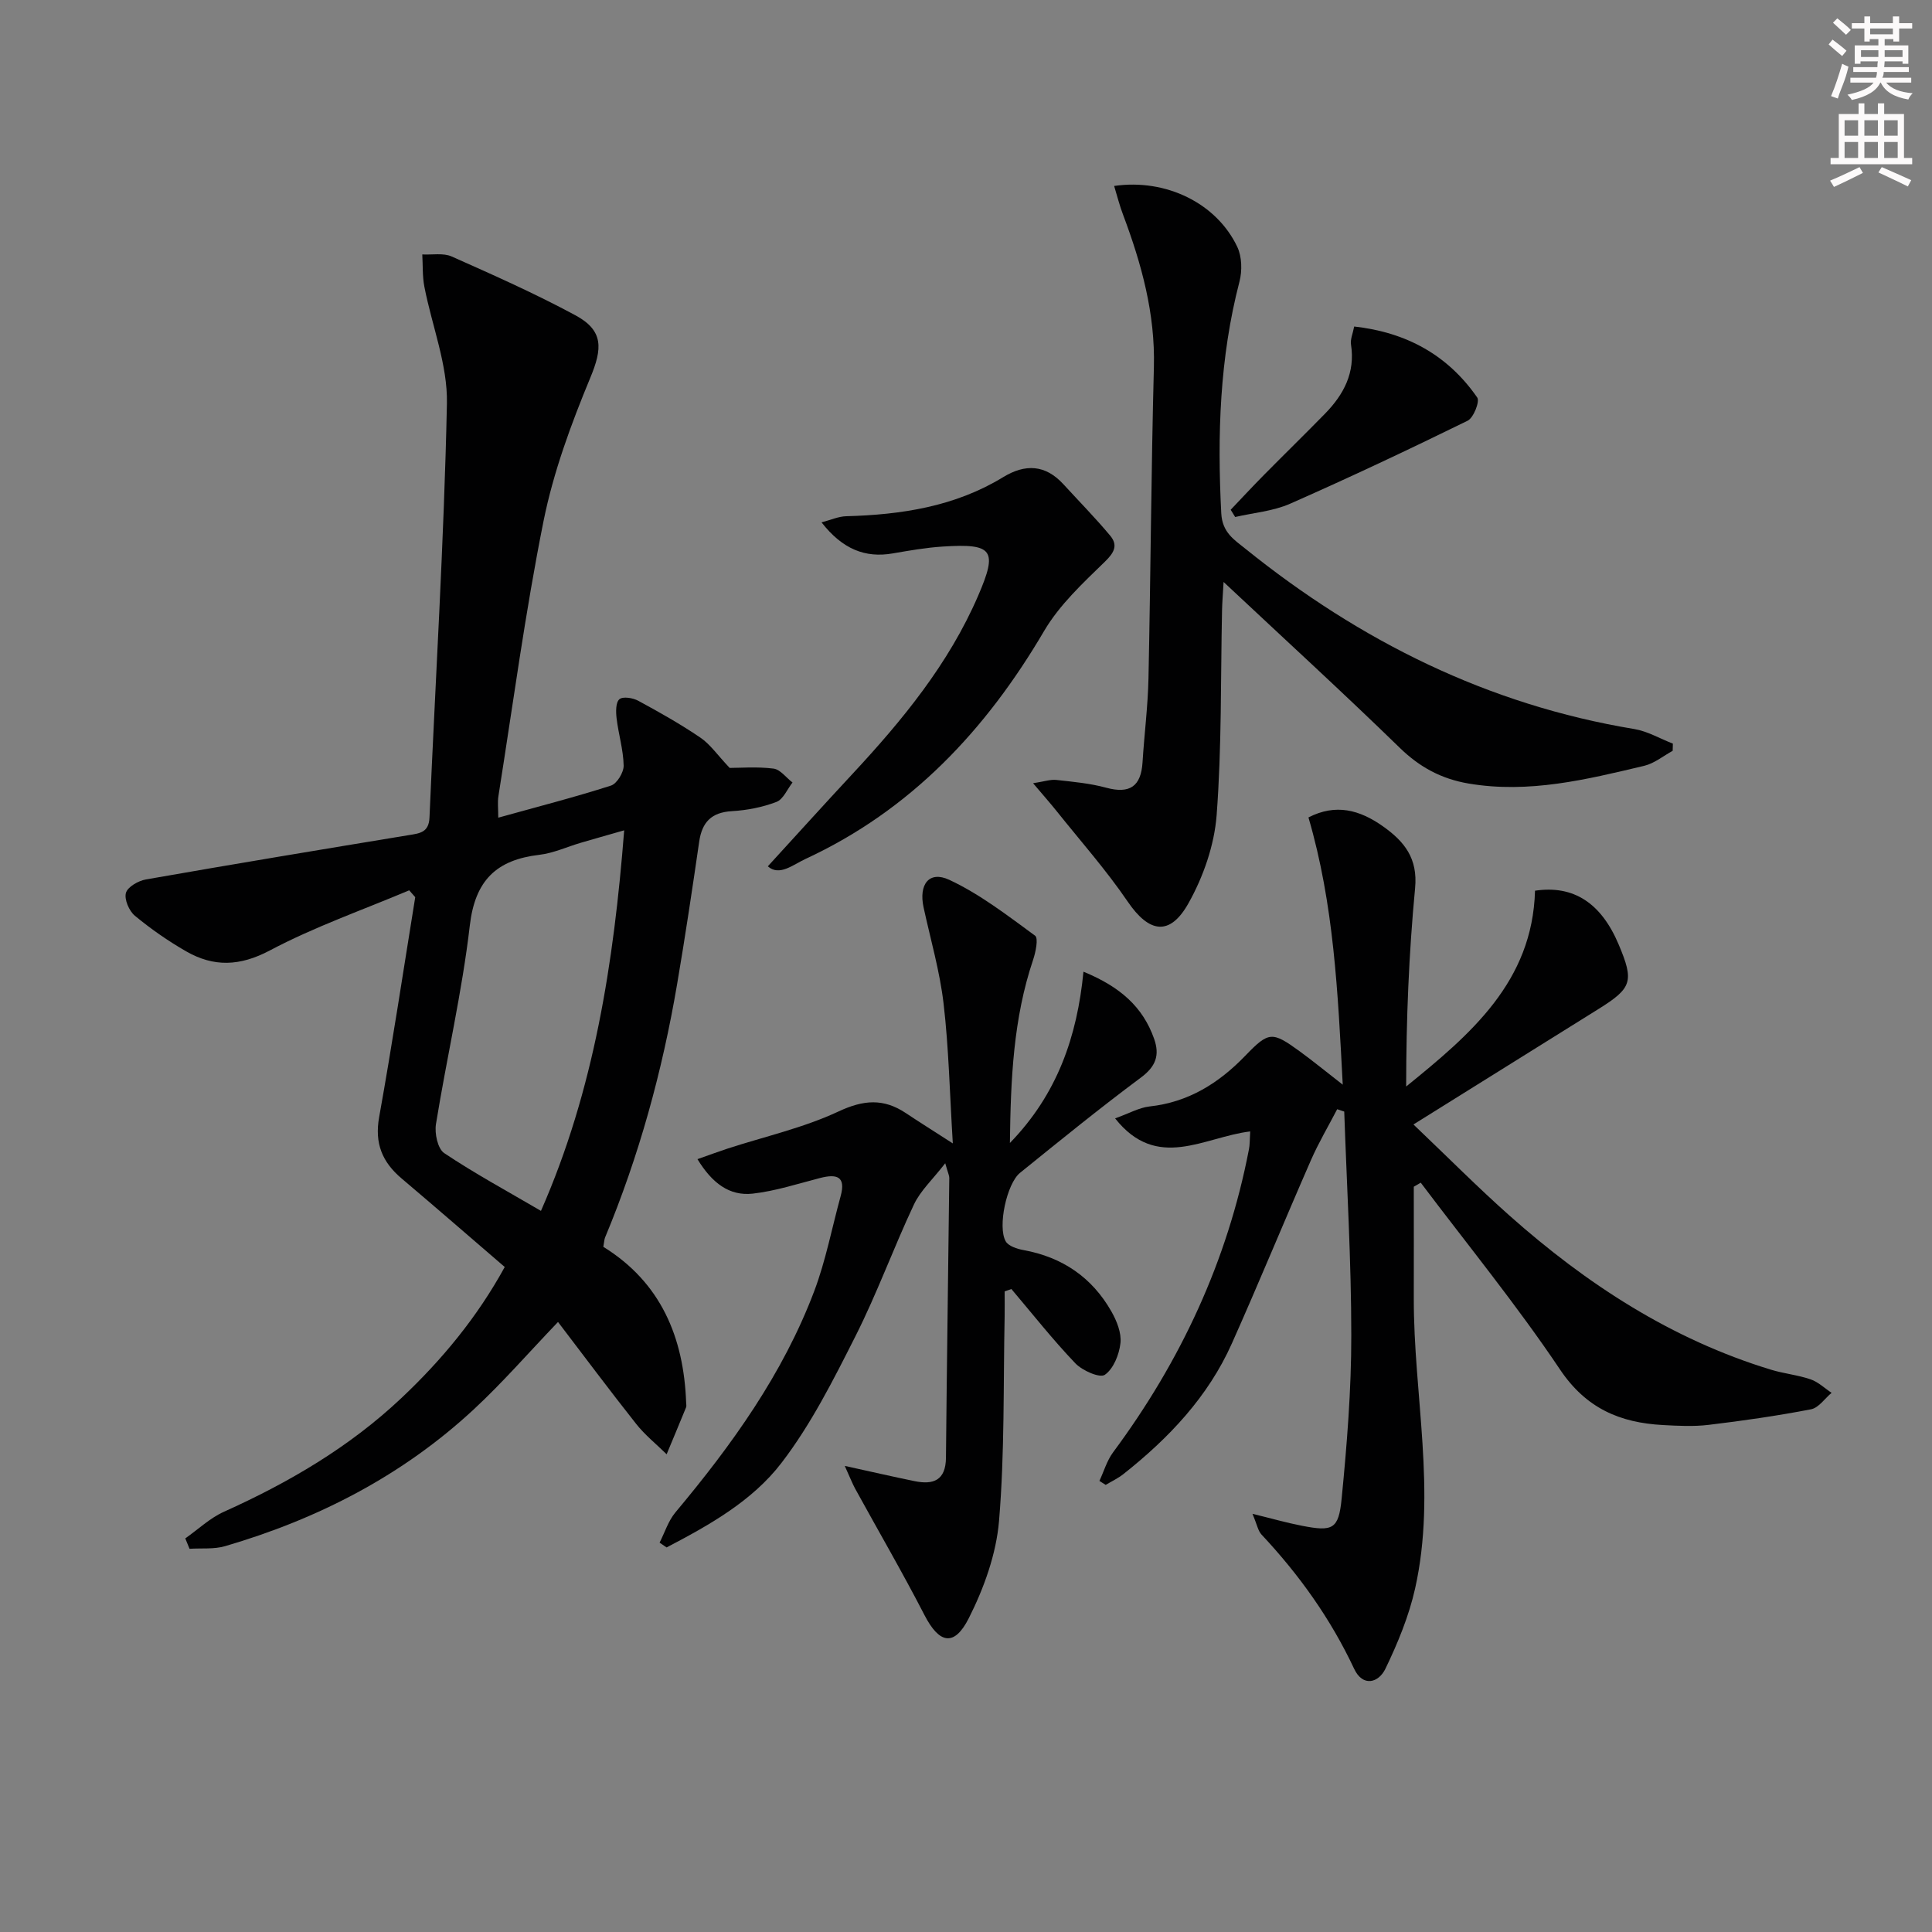
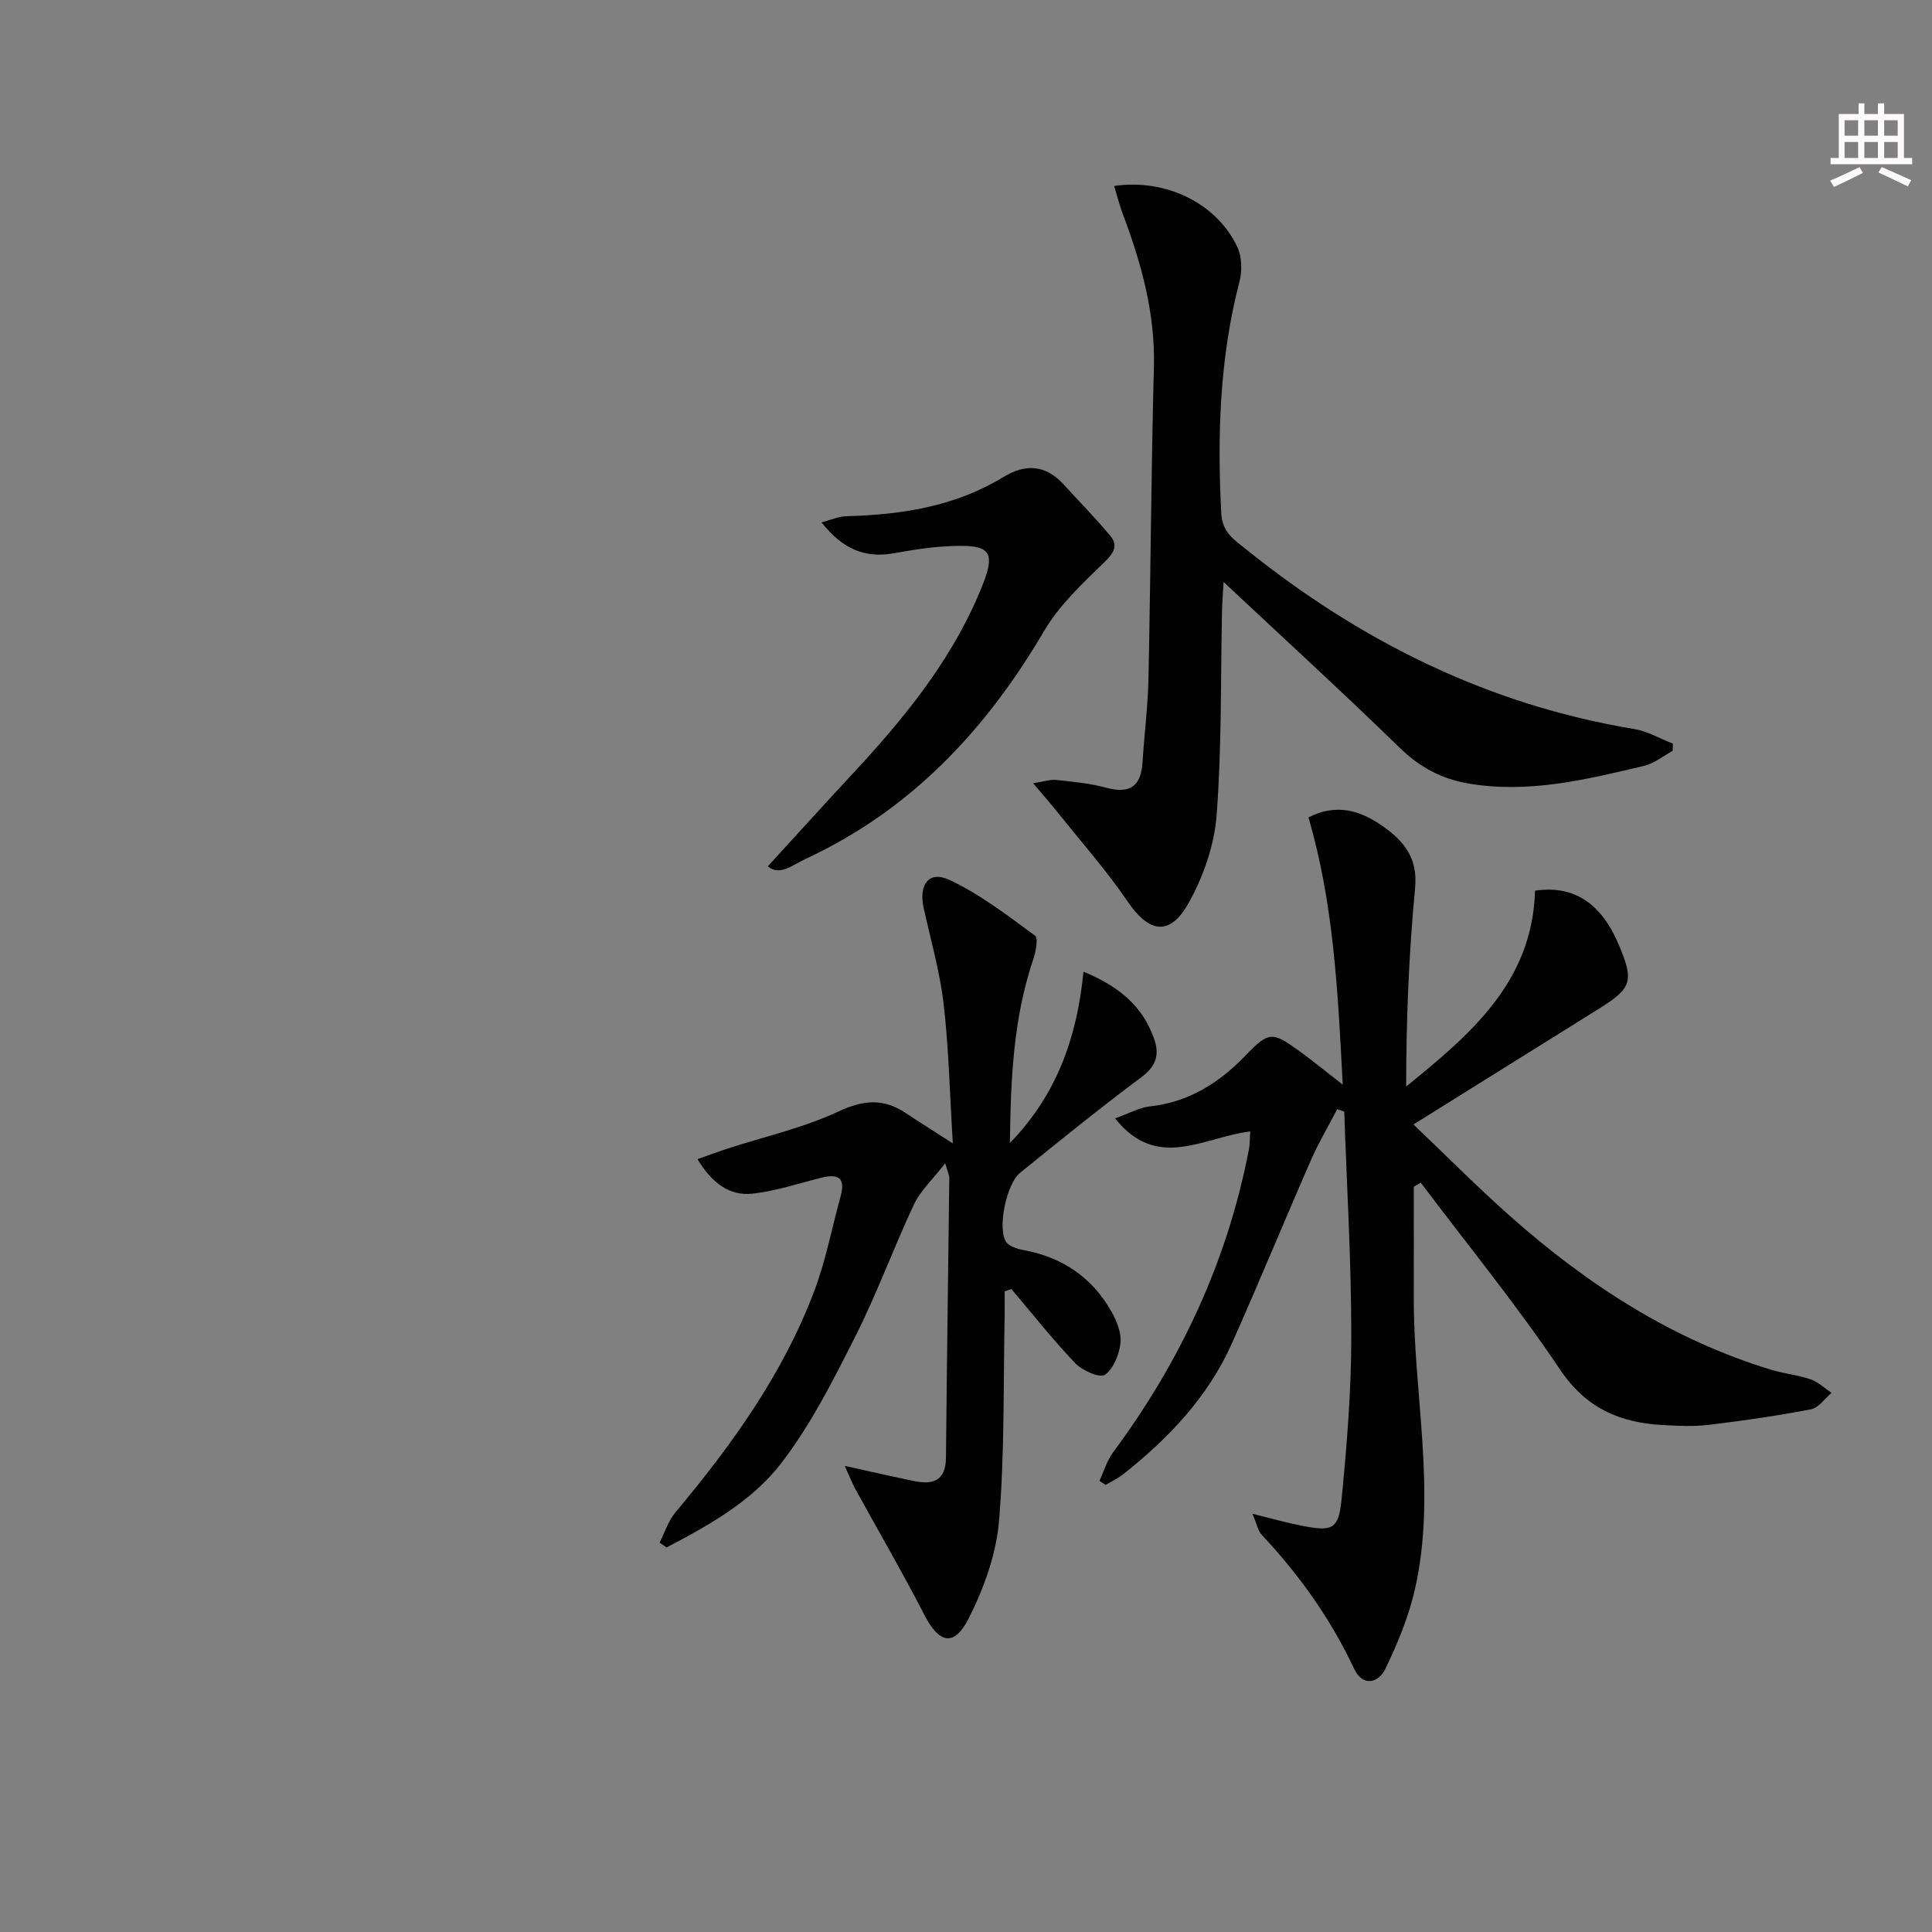
<svg xmlns="http://www.w3.org/2000/svg" enable-background="new 0 0 400 400" viewBox="0 0 400 400">
  <rect x="0" y="0" width="400" height="400" fill="#808080" stroke="none" />
  <g fill="#010102">
-     <path d="m124.91 258.14c11.88 7.35 16.66 18.69 17.15 32.26.01.33.1.71-.02.99-1.32 3.24-2.68 6.47-4.02 9.7-2.12-2.09-4.49-3.98-6.32-6.3-5.45-6.88-10.7-13.93-16.17-21.09-6.17 6.45-11.48 12.56-17.38 18.04-14.77 13.73-32.27 22.74-51.53 28.37-2.31.68-4.91.39-7.38.55-.29-.72-.58-1.43-.88-2.15 2.66-1.87 5.1-4.21 8.01-5.52 13.44-6.05 26.02-13.41 36.78-23.58 8.37-7.9 15.65-16.69 21.35-27.09-7.24-6.22-14.24-12.32-21.33-18.31-4.03-3.4-5.65-7.29-4.67-12.73 2.72-15.14 5.01-30.35 7.47-45.53-.42-.47-.83-.95-1.25-1.42-9.65 4.08-19.63 7.56-28.85 12.45-6.22 3.29-11.61 3.46-17.32.19-3.73-2.14-7.31-4.63-10.62-7.37-1.2-.99-2.23-3.39-1.86-4.73.35-1.25 2.57-2.52 4.14-2.79 18.13-3.18 36.29-6.19 54.45-9.18 2.25-.37 4.13-.54 4.26-3.63 1.23-28.57 3.01-57.13 3.61-85.71.17-8.03-3.11-16.12-4.67-24.21-.42-2.17-.3-4.44-.43-6.67 2.04.11 4.34-.35 6.08.42 8.64 3.84 17.3 7.69 25.61 12.17 5.91 3.19 5.6 6.91 3.09 12.95-3.97 9.58-7.63 19.5-9.67 29.63-3.79 18.86-6.33 37.98-9.35 56.99-.2 1.27-.03 2.6-.03 4.45 8.08-2.25 15.78-4.22 23.33-6.64 1.24-.4 2.66-2.73 2.63-4.14-.06-3.27-1.07-6.5-1.46-9.78-.16-1.34-.2-3.29.58-3.96.71-.62 2.8-.29 3.91.32 4.38 2.37 8.74 4.83 12.86 7.63 2.02 1.37 3.49 3.55 6.06 6.27 2.12 0 5.64-.29 9.07.14 1.41.17 2.63 1.88 3.94 2.88-1.09 1.39-1.91 3.48-3.33 4.02-2.9 1.11-6.1 1.73-9.21 1.91-4.24.25-6.19 2.26-6.78 6.32-1.43 9.84-2.9 19.68-4.57 29.49-3.07 18.05-7.89 35.62-14.95 52.54-.15.47-.16.98-.33 1.85zm-12.91-7.44c11.01-25.01 15.08-51.39 17.23-78.79-3.6 1.03-6.3 1.79-8.99 2.58-2.86.84-5.66 2.15-8.58 2.49-8.85 1.04-13.3 5.25-14.39 14.63-1.6 13.79-4.79 27.4-7.01 41.13-.31 1.92.36 5.09 1.71 6 6.32 4.23 13.03 7.86 20.03 11.96z" />
    <path d="m258.84 234.25c-9.59 1.15-19.26 8.3-27.97-2.7 2.93-1.05 4.98-2.23 7.13-2.47 8.06-.88 14.34-4.82 19.83-10.51 4.88-5.06 5.55-5.05 11.28-.89 2.68 1.95 5.25 4.06 8.89 6.89-1.01-19.18-1.84-37.38-7.1-55.33 5.66-2.91 10.6-1.57 15.41 1.83 4.46 3.15 7.26 6.64 6.67 12.81-1.29 13.55-1.84 27.17-1.85 41.07 13.34-10.81 26.16-21.67 26.68-40.54 7.98-1.19 13.69 2.54 17.32 11.14 3.21 7.62 2.78 9.01-4.17 13.35-12.39 7.73-24.78 15.46-38.32 23.91 7.22 6.88 13.37 13.08 19.88 18.86 15.94 14.16 33.53 25.63 54.14 31.91 2.69.82 5.55 1.09 8.21 2 1.58.54 2.9 1.84 4.34 2.79-1.41 1.18-2.68 3.11-4.26 3.41-7 1.35-14.08 2.37-21.17 3.22-3.12.38-6.33.21-9.49.04-8.87-.48-15.89-3.43-21.3-11.49-8.95-13.34-19.16-25.84-28.84-38.69-.48.28-.96.56-1.44.84 0 7.67.02 15.34 0 23.01-.05 20.06 4.75 40.12.28 60.14-1.28 5.73-3.59 11.33-6.15 16.64-1.42 2.94-4.68 3.84-6.48.02-4.86-10.36-11.39-19.49-19.18-27.8-.72-.77-.91-2.03-1.87-4.29 4.06.99 7.12 1.87 10.23 2.47 6.36 1.24 7.61.77 8.23-5.59 1.1-11.23 2.01-22.54 2-33.82 0-15.45-.93-30.89-1.46-46.34-.49-.16-.97-.33-1.46-.49-1.82 3.51-3.85 6.93-5.43 10.54-5.53 12.63-10.76 25.38-16.38 37.97-4.93 11.04-13.05 19.59-22.42 27.01-1.12.89-2.46 1.52-3.7 2.26-.43-.27-.87-.55-1.3-.82.93-1.98 1.55-4.19 2.83-5.92 13.98-18.84 23.66-39.59 28.12-62.68.2-.95.16-1.94.27-3.76z" />
    <path d="m224.32 201.18c7.67 3.15 12.3 7.33 14.62 13.87 1.21 3.42.37 5.75-2.73 8.05-8.52 6.34-16.77 13.05-25.03 19.73-2.75 2.23-4.67 11.18-2.96 14.17.57 1 2.37 1.58 3.71 1.82 8.03 1.47 14.16 5.65 18.17 12.7 1.11 1.95 2.11 4.44 1.88 6.55-.26 2.37-1.45 5.34-3.24 6.57-1.05.72-4.66-.87-6.11-2.39-4.66-4.88-8.86-10.21-13.23-15.37-.47.16-.93.33-1.4.49 0 1.71.03 3.42 0 5.13-.29 14.14.02 28.33-1.16 42.39-.58 6.87-3.12 13.92-6.26 20.14-3.04 6.02-6.15 5.24-9.18-.65-4.55-8.83-9.55-17.42-14.33-26.13-.6-1.1-1.05-2.29-2.17-4.75 5.6 1.23 10 2.24 14.43 3.15 3.92.81 6.47-.15 6.52-4.84.18-19.31.47-38.62.69-57.94.01-.46-.24-.91-.84-3.03-2.62 3.38-5.14 5.69-6.48 8.54-4.24 9.01-7.64 18.43-12.13 27.31-4.56 9.03-9.19 18.24-15.31 26.21-6.04 7.88-14.96 12.88-23.77 17.48-.48-.33-.97-.66-1.45-.99 1.07-2.1 1.8-4.5 3.28-6.27 11.69-13.97 22.27-28.67 28.75-45.84 2.38-6.32 3.65-13.06 5.45-19.61 1.14-4.14-.82-4.66-4.24-3.78-4.63 1.19-9.25 2.71-13.97 3.24-4.84.53-8.41-2.2-11.43-7.14 2.4-.84 4.29-1.55 6.21-2.18 7.69-2.5 15.72-4.29 22.99-7.69 5.19-2.43 9.33-2.74 13.94.33 2.71 1.81 5.48 3.54 9.73 6.28-.65-10.54-.84-19.79-1.91-28.93-.78-6.71-2.7-13.29-4.14-19.92-1.04-4.77 1.13-7.67 5.32-5.72 6.35 2.96 12.05 7.39 17.76 11.56.72.53.13 3.4-.41 5.01-4.08 12.11-4.64 24.61-4.8 37.91 9.82-10.11 13.92-22.03 15.23-35.46z" />
    <path d="m230.67 38.5c10.76-1.56 21.22 3.59 25.5 12.62.96 2.03 1.03 4.95.45 7.18-4.11 15.79-4.61 31.79-3.77 47.98.21 3.98 2.68 5.47 5.03 7.36 23.73 19.1 50.2 32.29 80.49 37.3 2.75.46 5.32 1.99 7.98 3.02-.01.5-.02.99-.04 1.49-1.95 1.06-3.79 2.6-5.88 3.1-11.95 2.84-23.89 5.79-36.39 3.67-5.62-.96-10.1-3.37-14.23-7.39-11.67-11.36-23.69-22.35-36.48-34.34-.16 2.81-.29 4.35-.32 5.89-.3 14.14-.05 28.33-1.12 42.41-.48 6.22-2.75 12.72-5.82 18.2-3.89 6.95-8.2 6.13-12.59-.32-4.46-6.55-9.76-12.53-14.72-18.74-1.32-1.65-2.72-3.23-4.87-5.77 2.28-.35 3.59-.82 4.83-.68 3.46.38 6.97.7 10.31 1.61 4.88 1.32 7.21-.28 7.52-5.26.36-5.8 1.11-11.6 1.23-17.4.45-21.47.56-42.96 1.12-64.43.29-11.06-2.55-21.33-6.36-31.49-.74-1.93-1.24-3.94-1.87-6.01z" />
    <path d="m158.97 179.36c5.86-6.4 11.64-12.8 17.51-19.11 10.35-11.13 19.94-22.79 26.04-36.92 4.08-9.45 3.09-10.85-7.35-10.17-3.47.22-6.92.83-10.35 1.42-5.68.98-10.38-.86-14.73-6.43 1.92-.5 3.5-1.23 5.1-1.27 11.44-.31 22.52-2 32.5-8.09 4.59-2.8 8.75-2.61 12.49 1.48 3.23 3.53 6.6 6.95 9.67 10.63 1.61 1.93.92 3.44-1.07 5.37-4.57 4.44-9.43 8.96-12.61 14.37-12.03 20.49-27.58 37.07-49.37 47.18-2.64 1.22-5.45 3.66-7.83 1.54z" />
-     <path d="m280.37 67.6c10.84 1.21 19.4 5.93 25.48 14.71.56.81-.77 4.2-2 4.8-12.15 5.96-24.39 11.73-36.77 17.19-3.5 1.54-7.55 1.86-11.35 2.74-.31-.5-.62-1-.93-1.5 2.28-2.4 4.54-4.83 6.86-7.18 4.2-4.25 8.48-8.43 12.66-12.7 3.88-3.97 6.3-8.5 5.39-14.33-.17-1.06.37-2.23.66-3.73z" />
  </g>
-   <path d="m378.6 9.2.8-1c.9.7 1.9 1.4 2.9 2.3l-.9 1.1c-1.1-.9-2-1.7-2.8-2.4zm.5 10.7c.9-2.1 1.6-4.3 2.3-6.7.4.2.8.4 1.3.6-.7 3.1-1.5 4.3-2.2 6.6zm.4-15.2.9-.9c1 .8 2 1.6 2.8 2.4l-1 1c-1-.9-1.9-1.8-2.7-2.5zm12.5-1.3h1.2v1.4h2.7v1.1h-2.7v2.7h-1.2v-.5h-1.8v1.3h4.9v3.8h-1.2v-.5h-3.7c0 .4-.1.9-.1 1.2h5.1v1h-5.2c0 .5-.1.9-.3 1.2h6v1h-5.2c1.1 1.3 2.9 2 5.5 2.2-.4.4-.7.8-.9 1.3-2.9-.5-4.8-1.6-5.7-3.5h-.1c-.8 1.7-2.7 2.9-5.9 3.6-.2-.4-.6-.8-.9-1.1 2.8-.6 4.6-1.4 5.4-2.5h-4.8v-1h5.3c.1-.3.2-.7.2-1.2h-4.9v-1h5c0-.4 0-.8.1-1.2h-3.6v.5h-1.2v-3.8h4.9v-1.3h-1.8v.5h-1.1v-2.7h-2.6v-1.1h2.6v-1.4h1.2v1.4h4.7v-1.4zm-6.7 8.4h3.6c0-.4 0-.9 0-1.4h-3.6zm1.9-4.7h4.7v-1.2h-4.7zm6.7 3.3h-3.7v1.4h3.7z" fill="#fcfafa" />
  <path d="m384.7 21.4h1.3v2.2h2.8v-2.2h1.3v2.2h4.1v9.1h1.7v1.3h-16.9v-1.3h1.7v-9.1h4.1v-2.2zm.3 13.2.7 1.2c-1.8.9-3.8 1.9-6 2.9-.2-.4-.5-.8-.8-1.3 2.4-1 4.4-2 6.1-2.8zm-3.1-6.5h2.8v-3.2h-2.8zm0 4.6h2.8v-3.3h-2.8v3.2zm4.1-4.6h2.8v-3.2h-2.8zm0 4.6h2.8v-3.3h-2.8zm3.6 1.9c2.1.9 4.1 1.8 6.1 2.7l-.7 1.3c-2.2-1.1-4.2-2-6.1-2.9zm3.3-9.7h-2.8v3.2h2.8zm-2.8 7.8h2.8v-3.3h-2.8z" fill="#fcfafa" />
</svg>